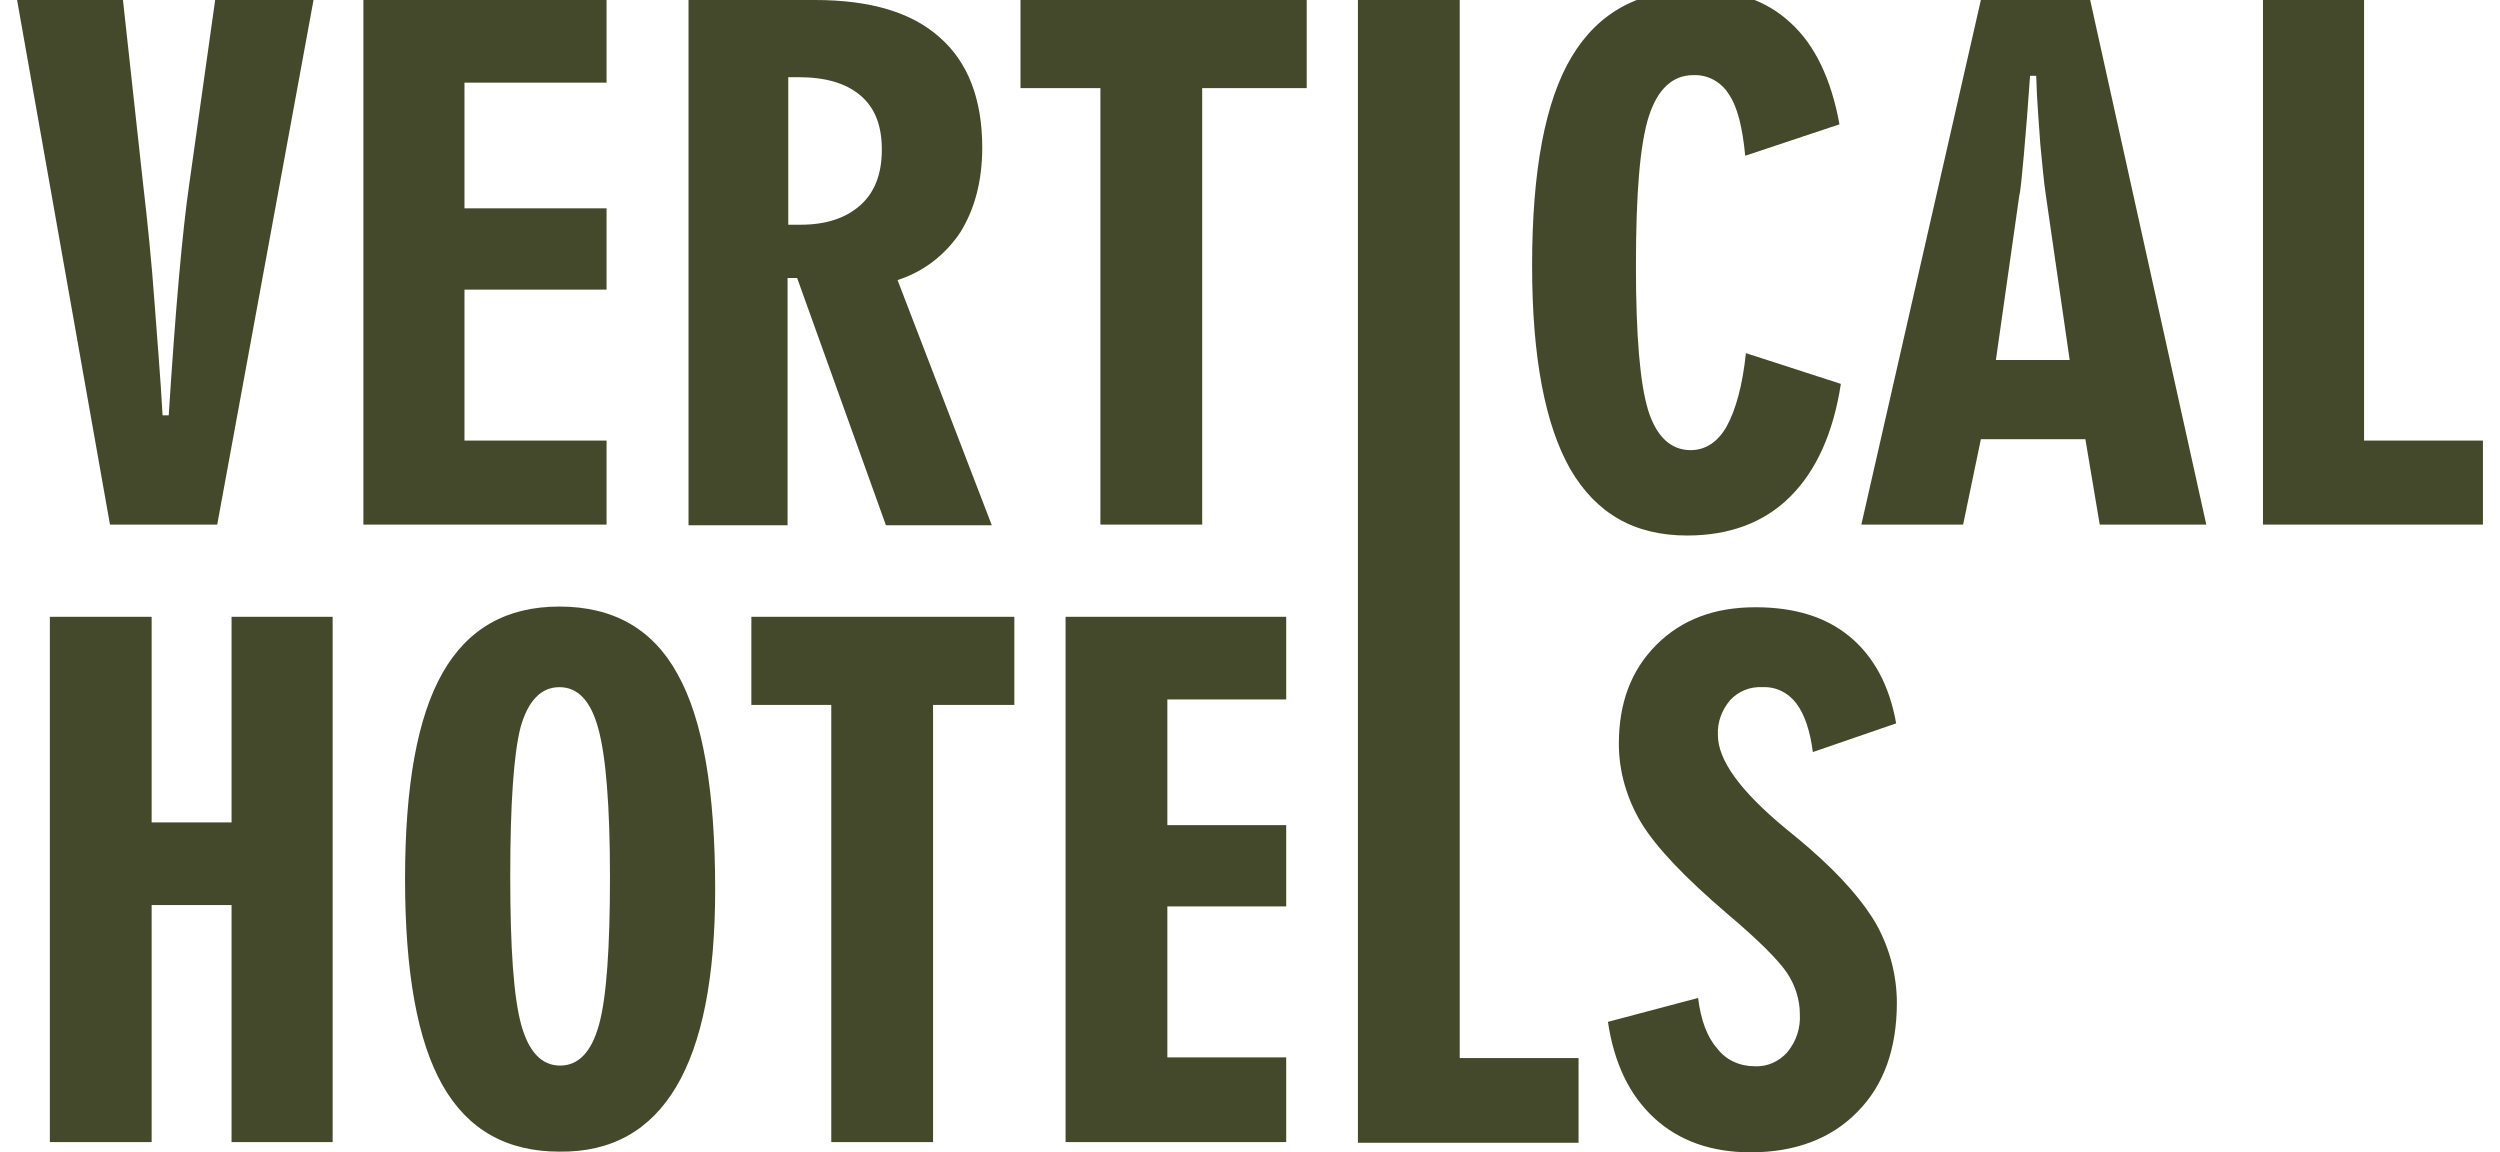
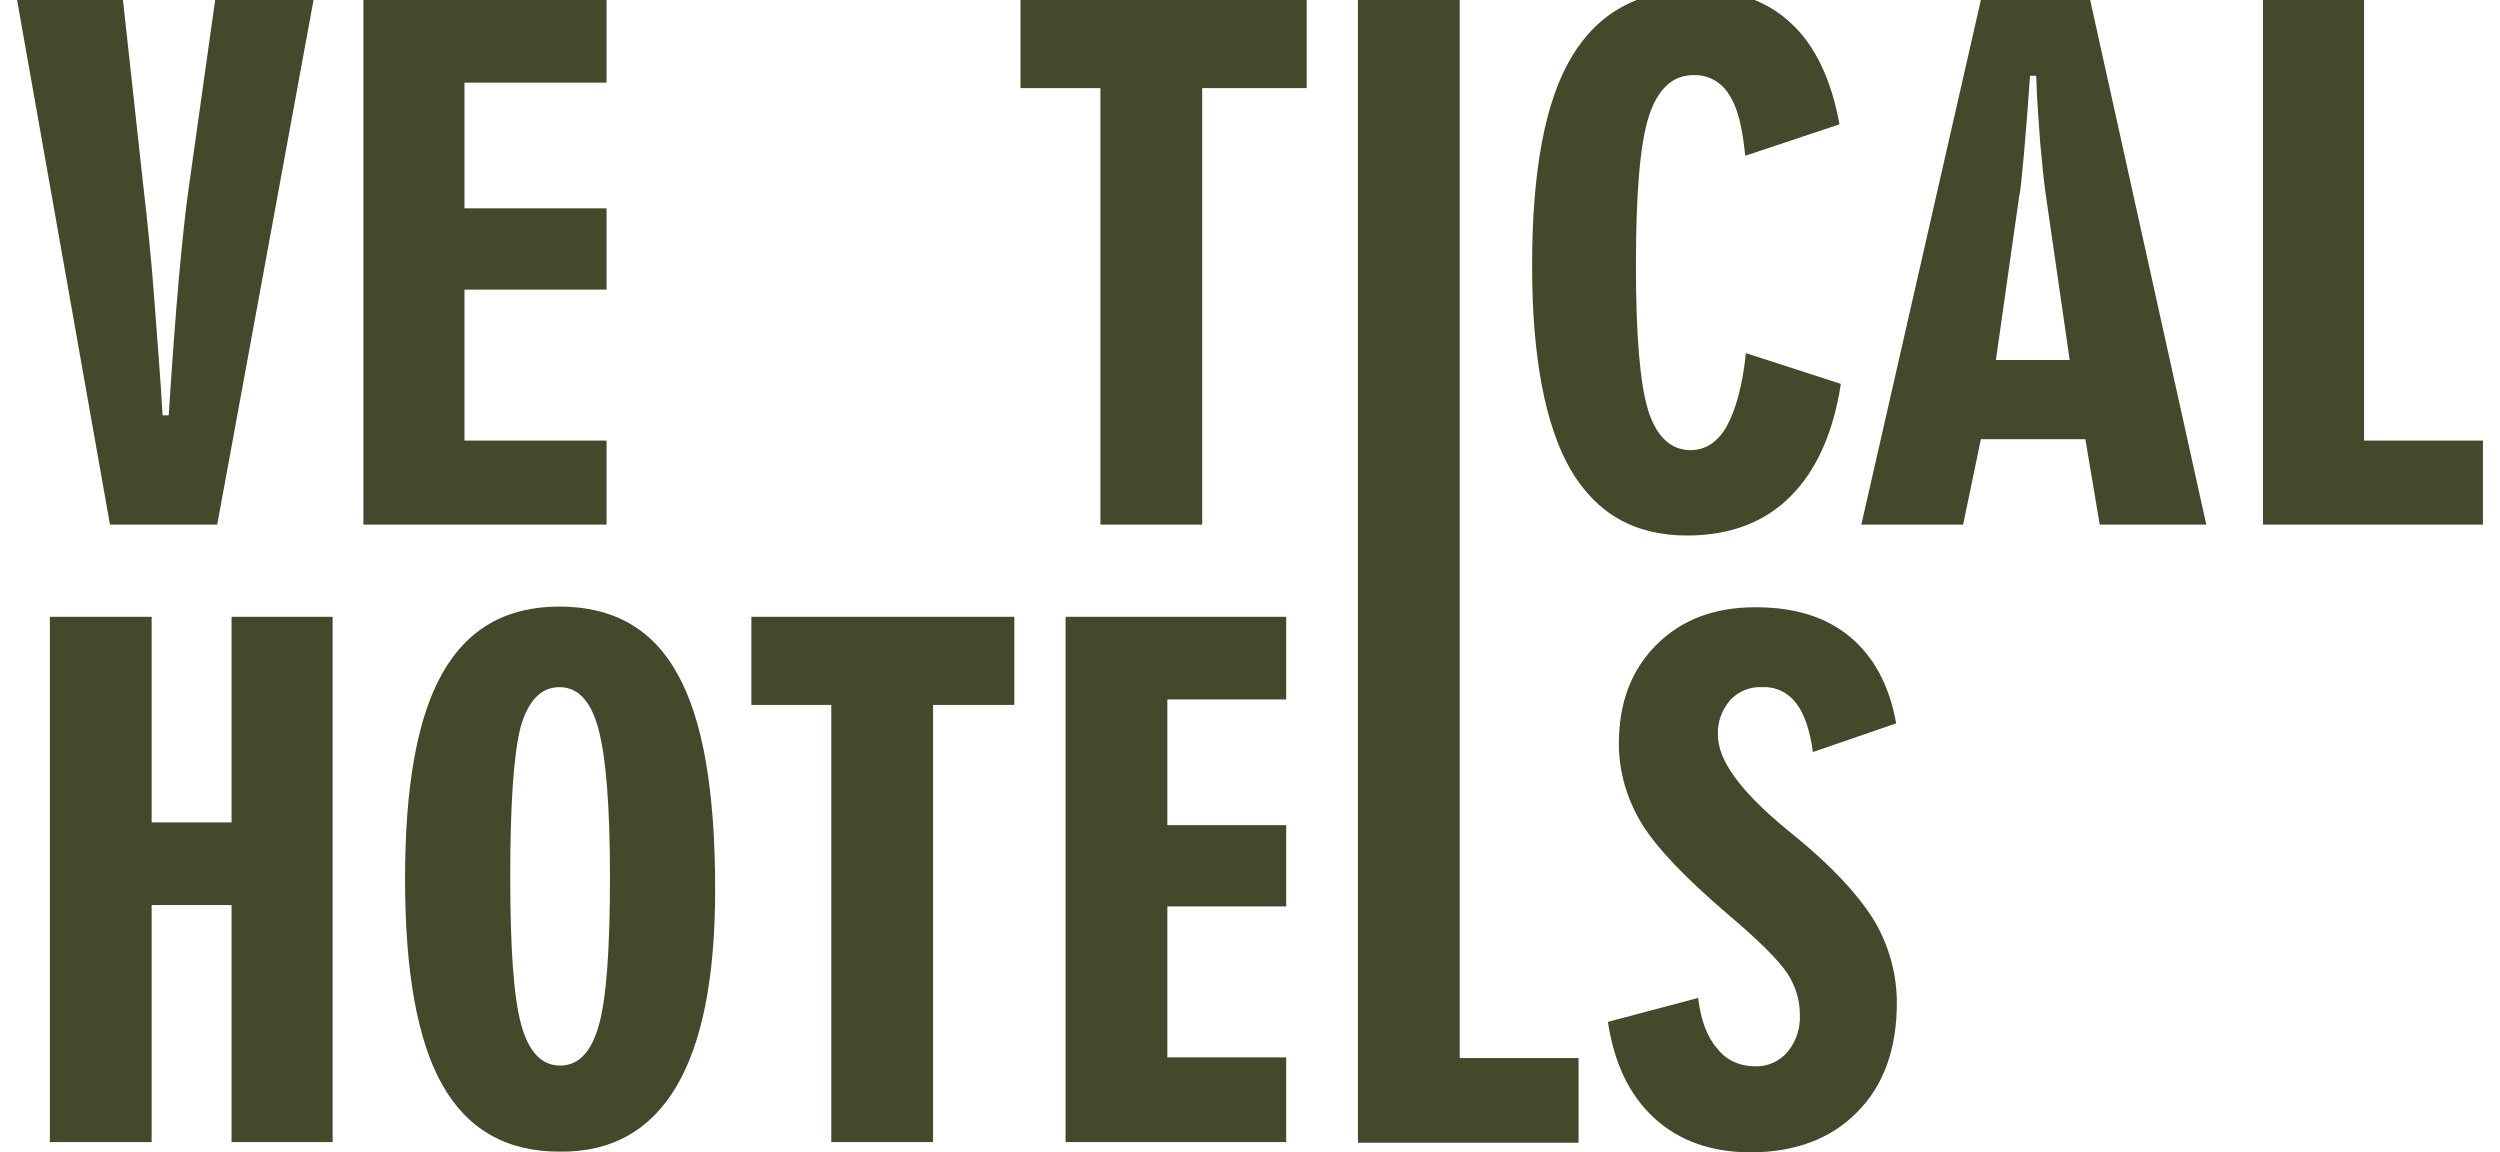
<svg xmlns="http://www.w3.org/2000/svg" version="1.1" id="Слой_1" x="0px" y="0px" viewBox="0 0 366 168.7" style="enable-background:new 0 0 366 168.7;" xml:space="preserve">
  <style type="text/css"> .st0{fill:#FFFFFF;} .st1{fill:#44492B;} .st2{fill-rule:evenodd;clip-rule:evenodd;fill:#FFFFFF;} </style>
  <g>
    <path id="svg_1_2_" class="st1" d="M31.8,76.8H16.1L2.5,0h15.5l2.9,26.5c0.7,6,1.3,11.9,1.7,17.5s0.9,11.2,1.2,16.8h0.9 c0.5-7.8,1-14.6,1.5-20.2c0.5-5.6,1-10.2,1.5-13.6l3.8-27h14.4L31.8,76.8L31.8,76.8z" />
    <polygon id="svg_2_2_" class="st1" points="53.2,76.8 53.2,0 88.8,0 88.8,12.1 68,12.1 68,30.5 88.8,30.5 88.8,42.4 68,42.4 68,64.5 88.8,64.5 88.8,76.8 " />
-     <path id="svg_3_2_" class="st1" d="M100.8,76.8V0h18.5c8.1,0,14.2,1.8,18.3,5.5c4.1,3.6,6.2,9,6.2,16.1c0,4.9-1.1,9-3.2,12.4 c-2.2,3.3-5.4,5.8-9.2,7l13.8,35.9h-15.5l-13-36.2h-1.4v36.2H100.8z M115.4,32.9c0.2,0,0.5,0,0.9,0s0.7,0,0.9,0 c3.8,0,6.7-1,8.8-2.9c2.1-1.9,3.1-4.6,3.1-8.1c0-3.5-1-6.1-3.1-7.9c-2.1-1.8-5.1-2.7-9.1-2.7h-1.5V32.9z" />
    <polygon id="svg_4_2_" class="st1" points="161.1,76.8 161.1,12.9 149.4,12.9 149.4,0 191.3,0 191.3,12.9 176,12.9 176,76.8 " />
    <path id="svg_5_2_" class="st1" d="M269.5,56.2c-1.1,7.2-3.6,12.7-7.4,16.5c-3.8,3.8-8.9,5.7-15.1,5.7c-7.7,0-13.3-3.2-17.1-9.7 c-3.7-6.5-5.6-16.4-5.6-29.8c0-13.9,1.9-24.1,5.8-30.6c3.9-6.5,9.9-9.8,18.2-9.8c5.8,0,10.4,1.6,13.9,4.9c3.5,3.2,5.9,8.2,7.1,14.8 l-13.8,4.6c-0.4-4.1-1.1-7.1-2.4-9c-1.1-1.8-3.1-2.9-5.2-2.8c-3,0-5.2,2-6.5,6c-1.3,4-1.9,11.3-1.9,21.9c0,10.3,0.6,17.3,1.8,21.2 c1.2,3.8,3.3,5.8,6.2,5.8c2.2,0,4-1.2,5.3-3.5c1.3-2.4,2.3-5.9,2.8-10.7L269.5,56.2L269.5,56.2z" />
    <path id="svg_6_2_" class="st1" d="M272.5,76.8L290,0h16l17,76.8h-15.6l-2.1-12.5H290l-2.6,12.5H272.5L272.5,76.8z M292.2,52.7H303 l-3.5-24.2c-0.3-2-0.5-4.4-0.8-7.4c-0.2-3-0.5-6.3-0.6-10h-0.9c-0.3,4.3-0.6,8.2-0.9,11.5c-0.3,3.3-0.5,5.4-0.7,6.2L292.2,52.7 L292.2,52.7z" />
    <polygon id="svg_7_2_" class="st1" points="331.3,76.8 331.3,0 346.1,0 346.1,64.5 363.5,64.5 363.5,76.8 " />
    <polygon id="svg_8_2_" class="st1" points="7.3,167.2 7.3,90.3 22.2,90.3 22.2,120.4 33.9,120.4 33.9,90.3 48.7,90.3 48.7,167.2 33.9,167.2 33.9,132.5 22.2,132.5 22.2,167.2 " />
    <path id="svg_9_2_" class="st1" d="M104.7,130.2c0,12.9-1.9,22.5-5.7,28.9c-3.8,6.4-9.5,9.6-17.1,9.5c-7.7,0-13.4-3.2-17.1-9.7 c-3.7-6.5-5.5-16.6-5.5-30.2c0-13.7,1.8-23.7,5.5-30.2c3.7-6.5,9.4-9.7,17.1-9.7c7.9,0,13.7,3.3,17.3,9.9 C102.9,105.3,104.7,115.8,104.7,130.2 M74.7,128.3c0,10.5,0.5,17.7,1.6,21.7c1.1,4,3,6,5.7,6c2.7,0,4.6-2,5.7-6 c1.1-4,1.6-11.2,1.6-21.7c0-10.3-0.6-17.6-1.7-21.6c-1.1-4.1-3-6.1-5.7-6.1c-2.7,0-4.6,2-5.7,5.9C75.2,110.5,74.7,117.7,74.7,128.3 " />
    <polygon id="svg_10_2_" class="st1" points="121.7,167.2 121.7,103.2 110,103.2 110,90.3 148.5,90.3 148.5,103.2 136.6,103.2 136.6,167.2 " />
    <polygon id="svg_11_2_" class="st1" points="156,167.2 156,90.3 188.3,90.3 188.3,102.4 170.9,102.4 170.9,120.8 188.3,120.8 188.3,132.7 170.9,132.7 170.9,154.8 188.3,154.8 188.3,167.2 " />
    <polygon id="svg_12_2_" class="st1" points="213.7,154.9 213.7,0 198.8,0 198.8,167.3 231.1,167.3 231.1,154.9 " />
    <path id="svg_13_2_" class="st1" d="M235.4,149.6l13.2-3.5c0.4,3.2,1.3,5.7,2.8,7.4c1.3,1.7,3.3,2.6,5.5,2.6 c1.8,0.1,3.6-0.7,4.8-2.1c1.3-1.6,1.9-3.5,1.8-5.5c0-2.2-0.7-4.3-1.9-6.1c-1.3-1.9-4.2-4.8-8.7-8.6c-6.2-5.3-10.4-9.7-12.6-13.3 c-2.1-3.5-3.3-7.5-3.3-11.6c0-6,1.8-10.8,5.5-14.5c3.7-3.7,8.5-5.5,14.5-5.5c5.7,0,10.3,1.4,13.8,4.3c3.5,2.9,5.8,7.1,6.8,12.7 l-12.2,4.2c-0.4-3.1-1.2-5.5-2.4-7.1c-1.2-1.6-3-2.5-5-2.4c-1.8-0.1-3.5,0.6-4.7,1.9c-1.2,1.4-1.9,3.2-1.8,5.1 c0,3.7,3.3,8.2,9.8,13.6c1.6,1.3,2.8,2.3,3.6,3c4.7,4.1,8,7.9,9.9,11.3c1.9,3.5,2.9,7.4,2.9,11.3c0,6.7-1.9,12.1-5.8,16 c-3.8,3.9-9.1,5.9-15.6,5.9c-5.8,0-10.5-1.7-14.1-5C238.5,160.3,236.3,155.6,235.4,149.6" />
  </g>
</svg>